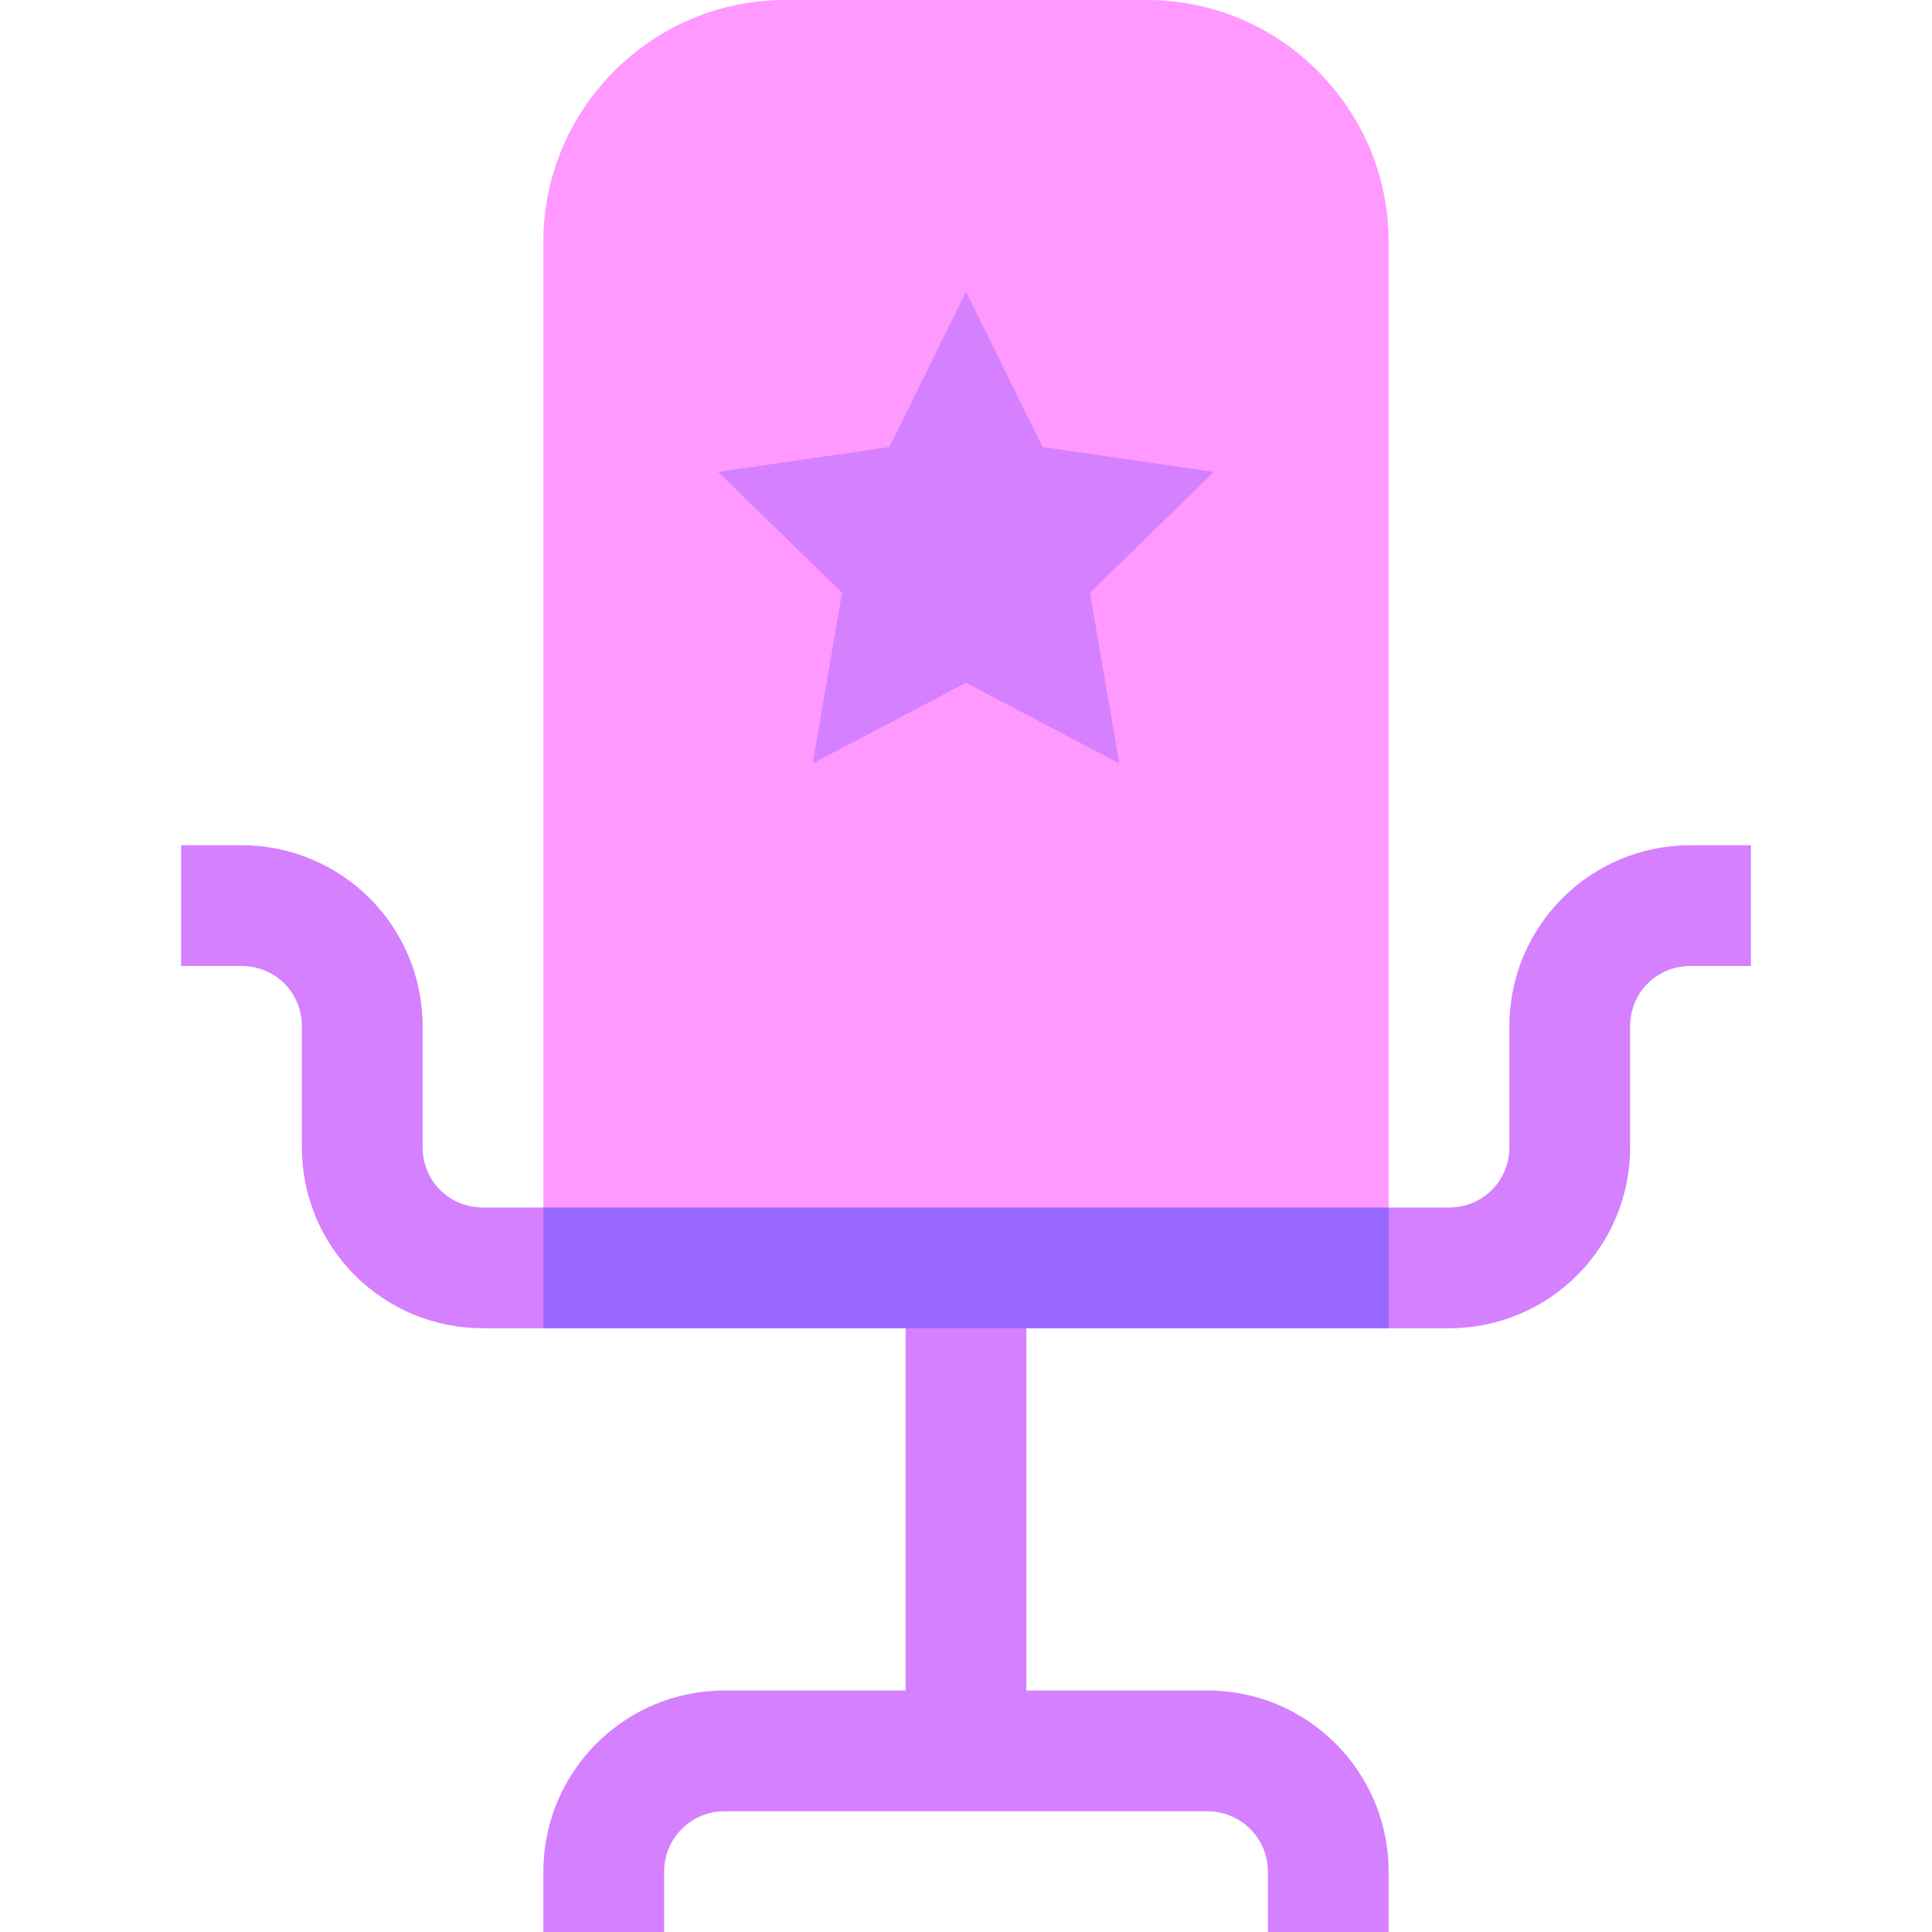
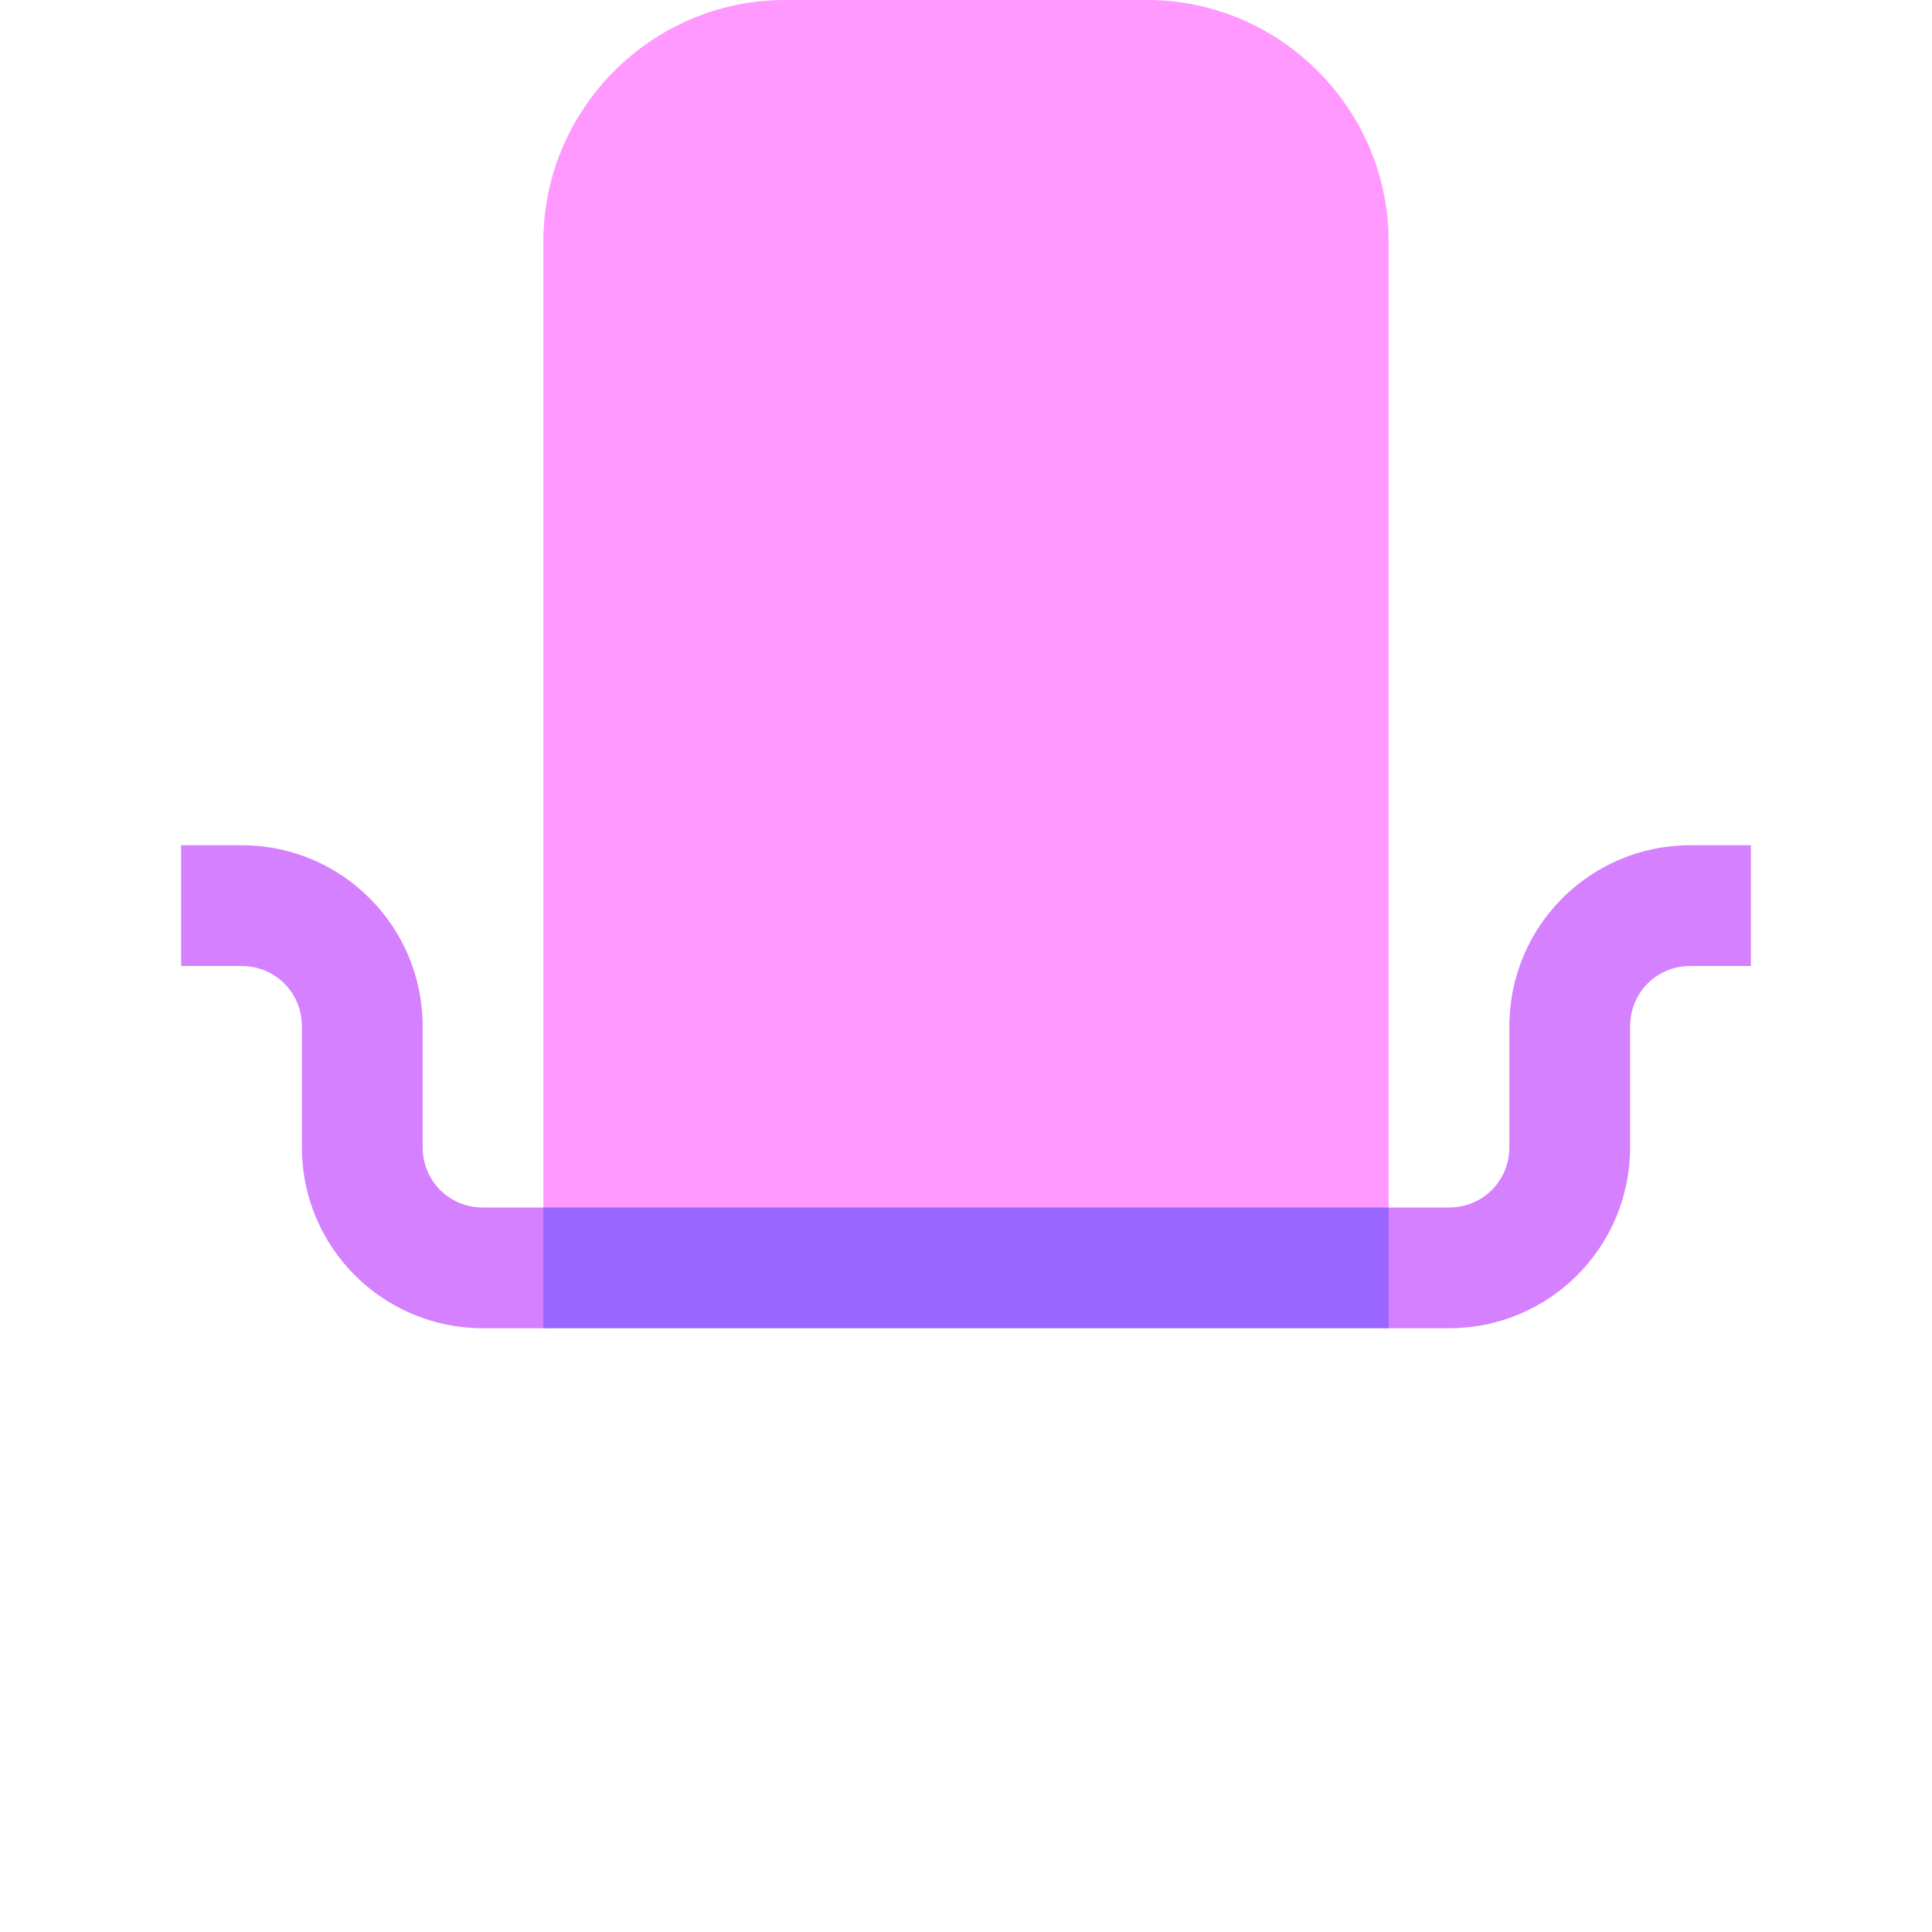
<svg xmlns="http://www.w3.org/2000/svg" id="Capa_1" enable-background="new 0 0 512 512" height="512" viewBox="0 0 512 512" width="512">
  <g>
    <path d="m368 64v256l-112 8-112-8v-256c0-35.201 28.801-64 64-64h96c35.199 0 64 28.799 64 64z" fill="#f9f" />
    <g fill="#d580ff">
      <path d="m448 224c-26.561 0-48 21.439-48 48v32c0 8.959-7.039 16-16 16h-16l-112 8-112-8h-16c-8.961 0-16-7.041-16-16v-32c0-26.561-21.439-48-48-48h-16v32h16c8.961 0 16 7.039 16 16v32c0 26.559 21.439 48 48 48h16l112-8 112 8h16c26.561 0 48-21.441 48-48v-32c0-8.961 7.039-16 16-16h16v-32z" />
-       <path d="m320 448c26.51 0 48 21.49 48 48v16h-32v-16c0-8.837-7.163-16-16-16h-128c-8.837 0-16 7.163-16 16v16h-32v-16c0-26.51 21.49-48 48-48h48v-96l16-8 16 8v96z" />
-       <path d="m256 180.952 40.604 21.347-7.755-45.213 32.849-32.02-45.396-6.596-20.302-41.137-20.302 41.137-45.396 6.596 32.849 32.02-7.755 45.213z" />
    </g>
    <path d="m144 320h224v32h-224z" fill="#96f" />
  </g>
</svg>